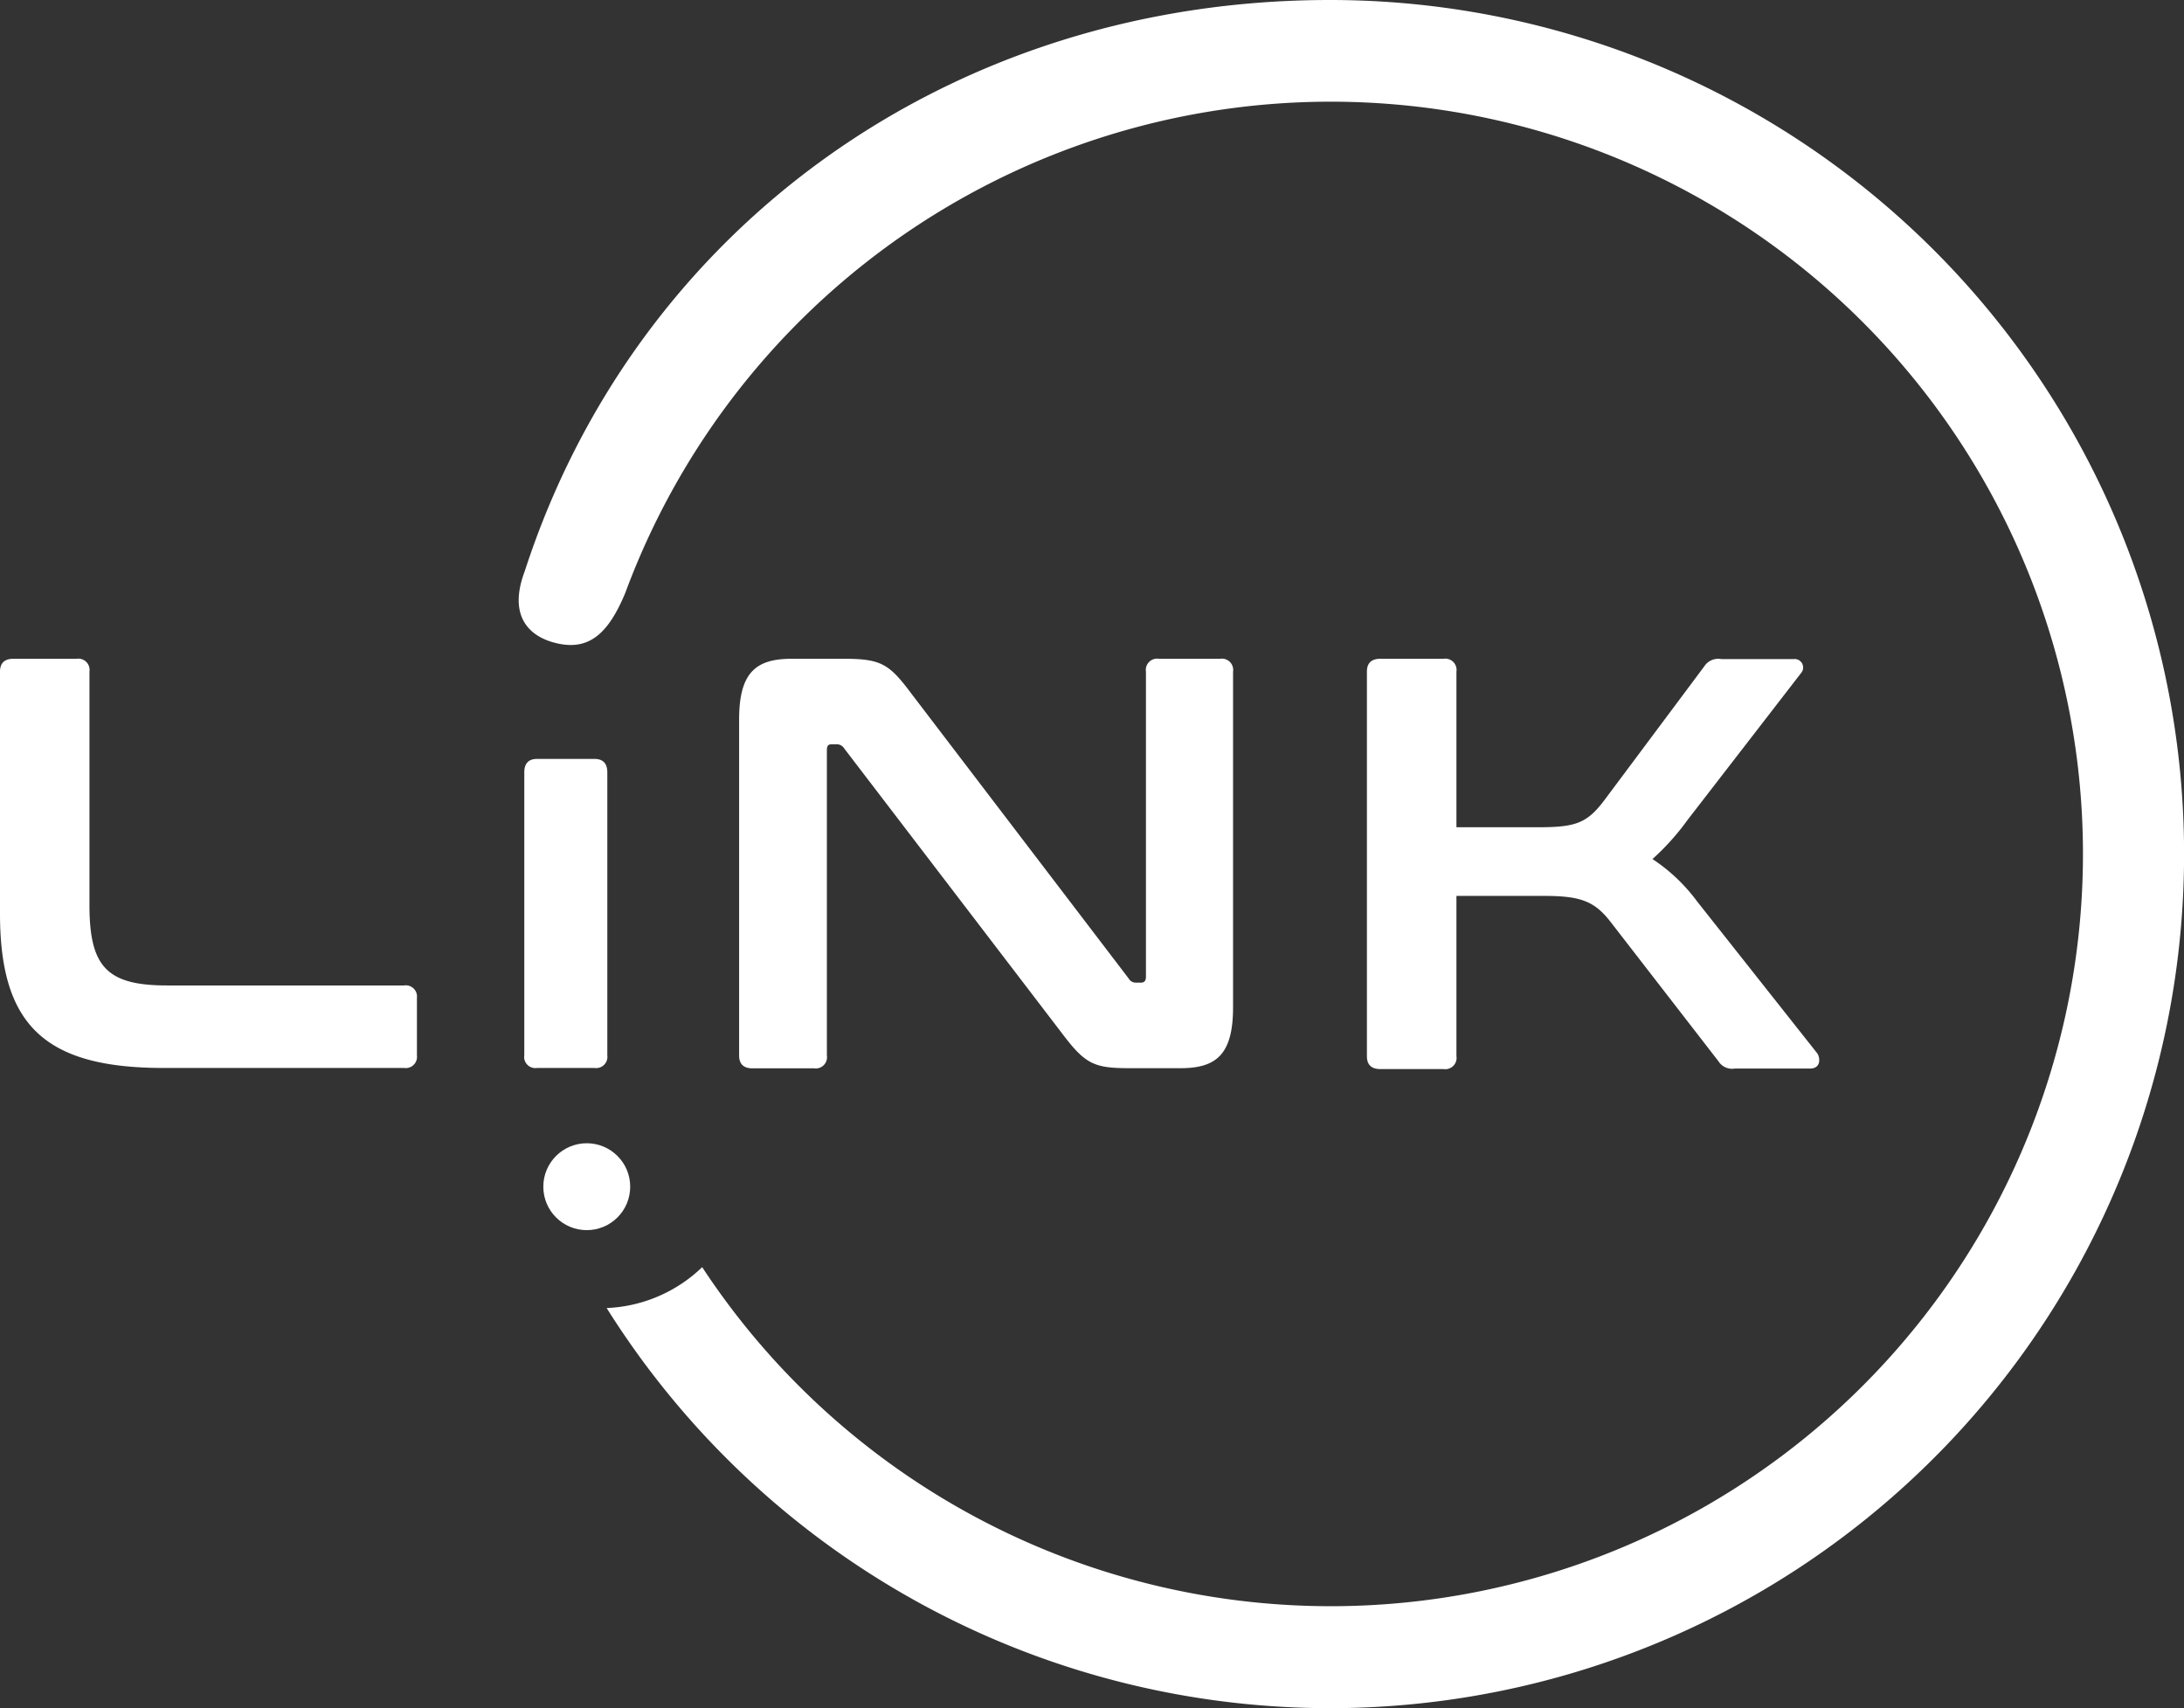
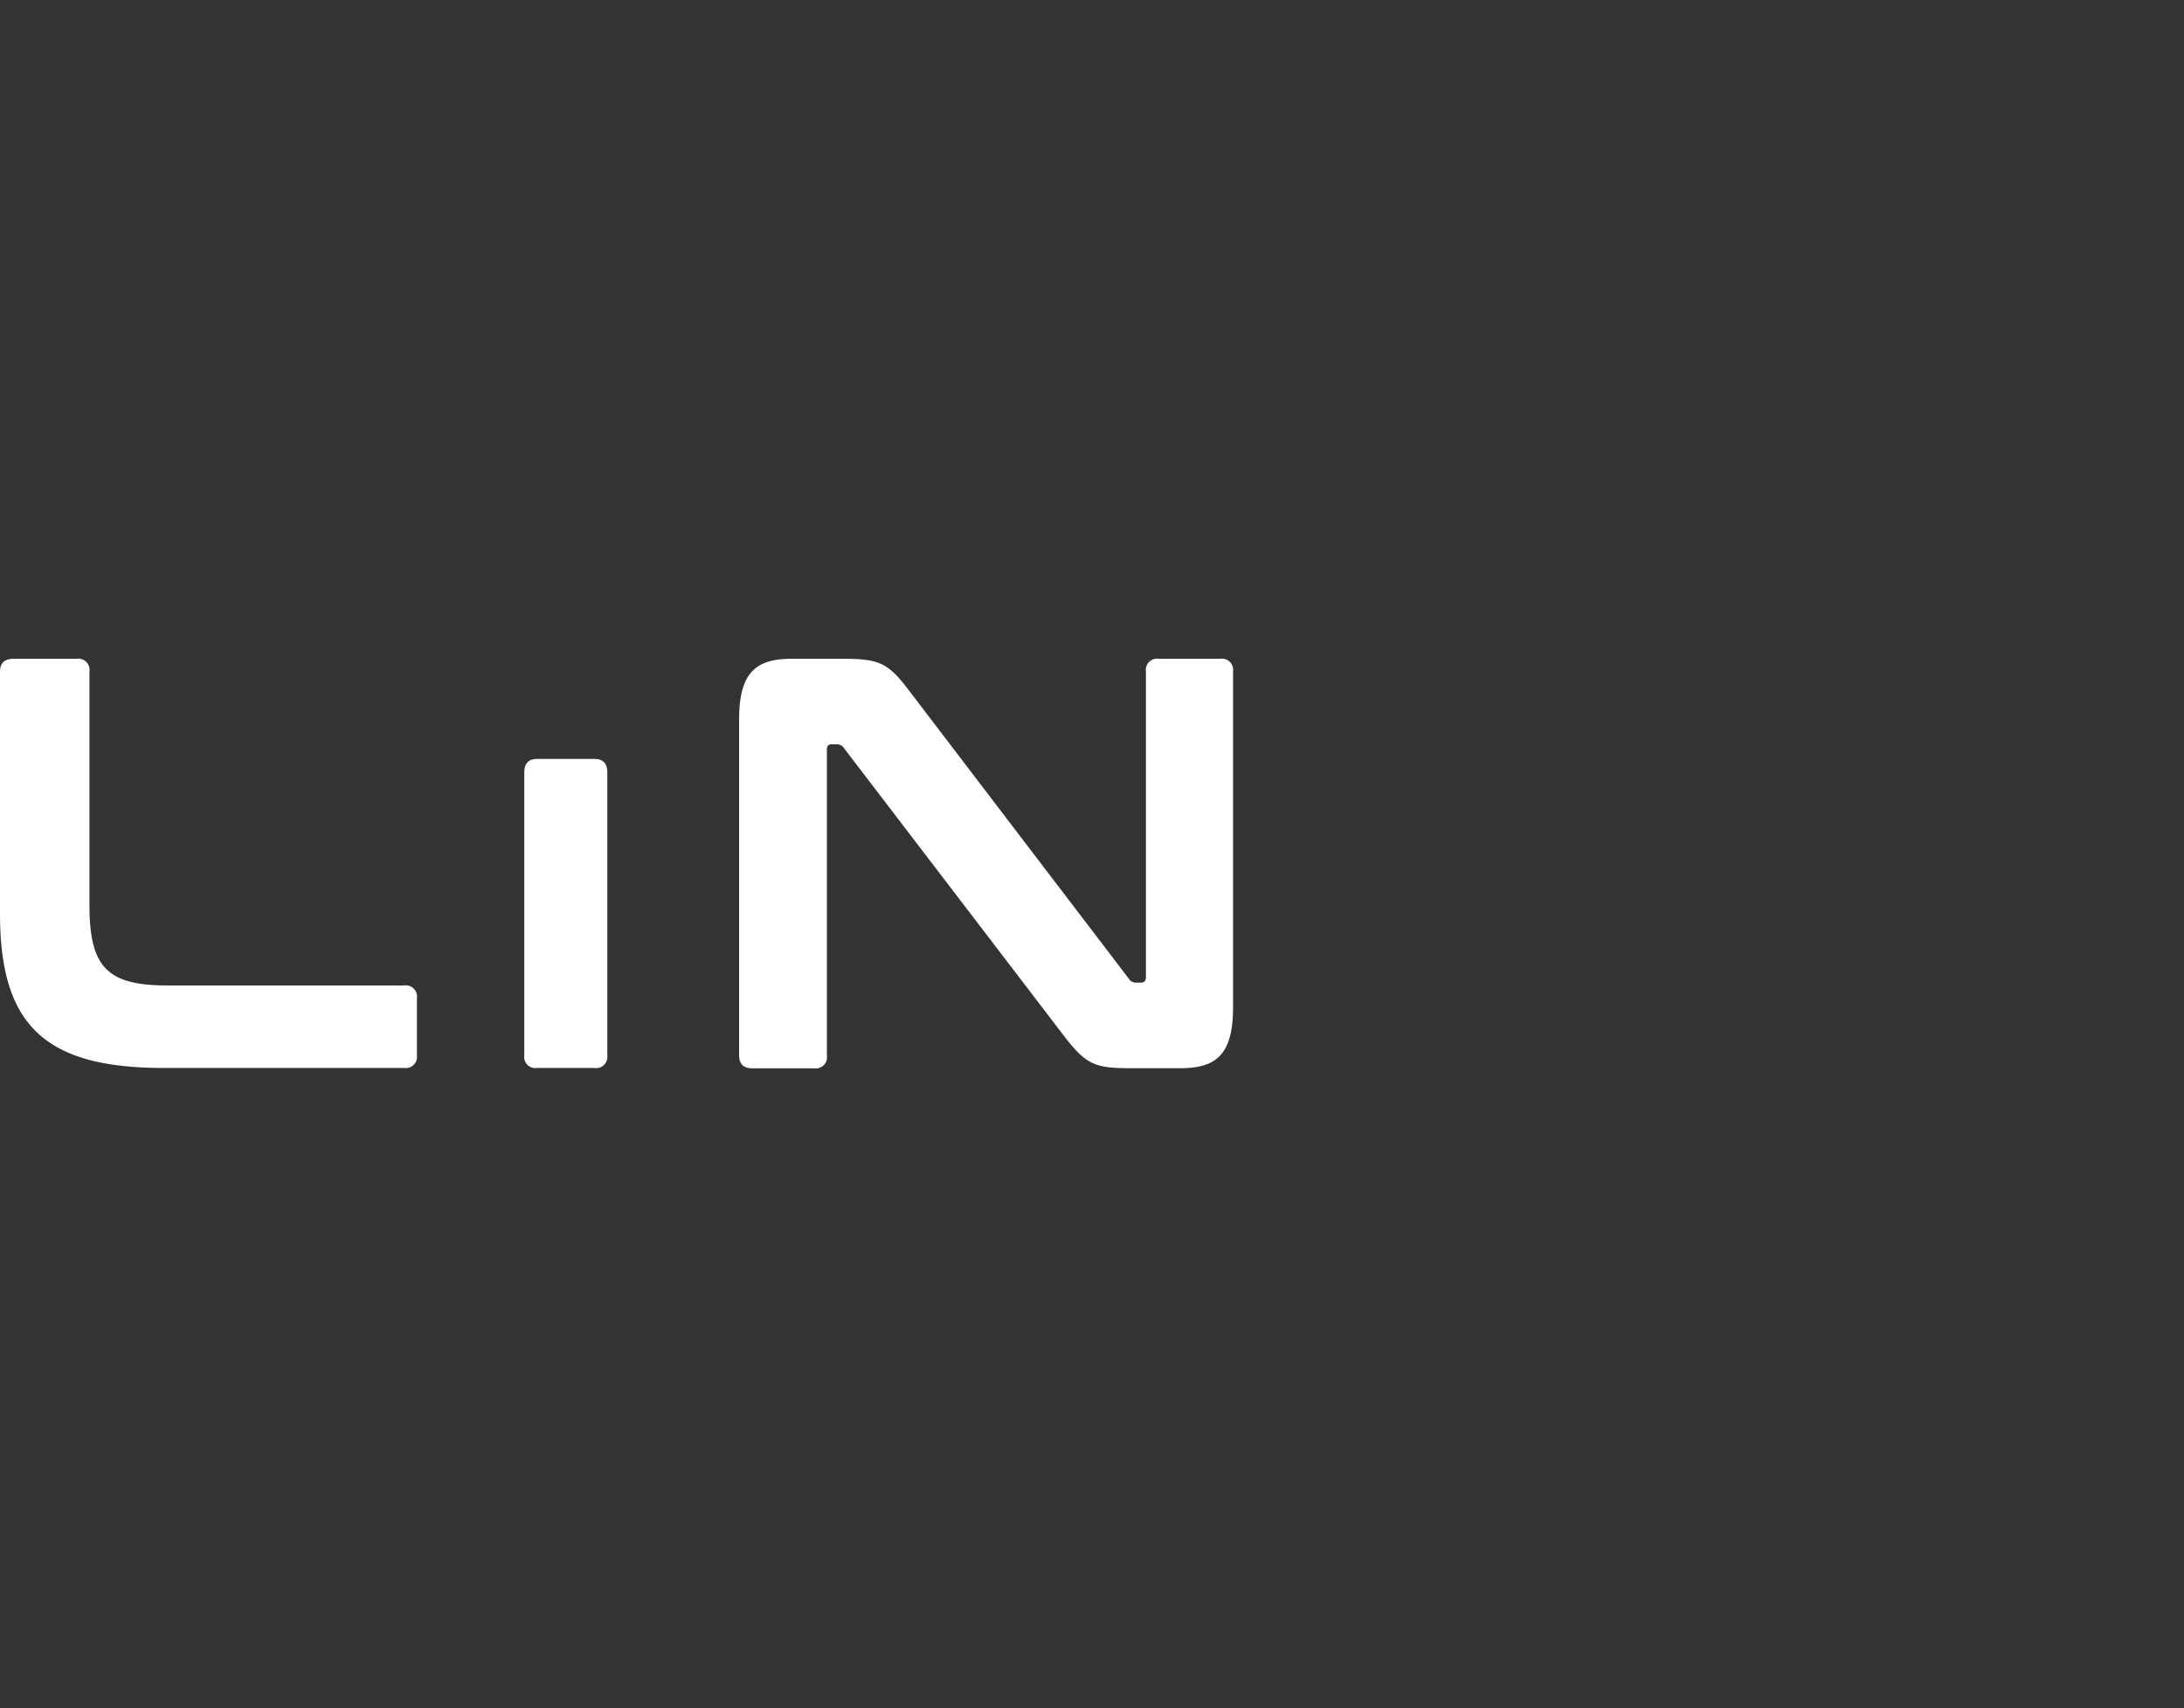
<svg xmlns="http://www.w3.org/2000/svg" viewBox="0 0 298.59 233.55">
  <rect x="0" y="0" width="298.59" height="233.55" fill="#333333" stroke="none" />
  <defs>
    <style>.cls-1{fill:#fff;}</style>
  </defs>
  <g id="Layer_2" data-name="Layer 2">
    <g id="Layer_1-2" data-name="Layer 1">
      <path class="cls-1" d="M10.47,90.06a1.54,1.54,0,0,1,1.76,1.76v31.9c0,8.48,2.4,11,10.64,11H55.25A1.53,1.53,0,0,1,57,136.43v7.84A1.54,1.54,0,0,1,55.25,146H22.39C6.24,146,0,140.27,0,124.92V91.82c0-1.2.64-1.76,1.84-1.76Z" />
      <path class="cls-1" d="M81.27,103.75c1.2,0,1.76.64,1.76,1.84v38.68A1.54,1.54,0,0,1,81.27,146H73.43a1.53,1.53,0,0,1-1.75-1.76V105.59c0-1.2.56-1.84,1.75-1.84Z" />
      <path class="cls-1" d="M115.29,90.06c5.11,0,6.23.64,9.27,4.71l29.75,39a1.09,1.09,0,0,0,1,.56h.72c.4,0,.64-.24.64-.8V91.82a1.54,1.54,0,0,1,1.76-1.76h8.39a1.54,1.54,0,0,1,1.76,1.76v45.89c0,6.48-2.32,8.32-7.19,8.32h-6.88c-4.88,0-6.08-.48-9.28-4.72l-29.82-39a1.17,1.17,0,0,0-1-.56h-.72c-.48,0-.64.24-.64.8v41.74a1.54,1.54,0,0,1-1.76,1.76h-8.4c-1.2,0-1.84-.56-1.84-1.76V98.37c0-6.47,2.32-8.31,7.2-8.31Z" />
-       <path class="cls-1" d="M197.36,90.06a1.54,1.54,0,0,1,1.76,1.76v21.27h11.27c5,0,6.56-.56,8.88-3.6L233,91.1a2.27,2.27,0,0,1,2.32-1h9.91a1.16,1.16,0,0,1,1,1.92l-15.51,20.07a33.48,33.48,0,0,1-4.8,5.35,23.92,23.92,0,0,1,6.08,5.76L248.45,144c.4.56.56,2.08-1,2.08H237.18a2.21,2.21,0,0,1-2.24-1l-14.71-19c-2.16-2.8-4-3.6-9-3.6H199.12v21.91a1.54,1.54,0,0,1-1.76,1.76h-8.64c-1.2,0-1.84-.56-1.84-1.76V91.82c0-1.2.64-1.76,1.84-1.76Z" />
-       <path class="cls-1" d="M181.82,0C130,0,87,31.17,71.77,78l-.06.17c-2.34,6.3.85,9.09,4.79,9.85,4.13.8,6.72-1.48,9-7v0A102.84,102.84,0,1,1,96,173.23a20,20,0,0,1-13.06,5.59A116.76,116.76,0,1,0,181.82,0Z" />
-       <circle class="cls-1" cx="80.22" cy="162.23" r="5.94" />
    </g>
  </g>
</svg>